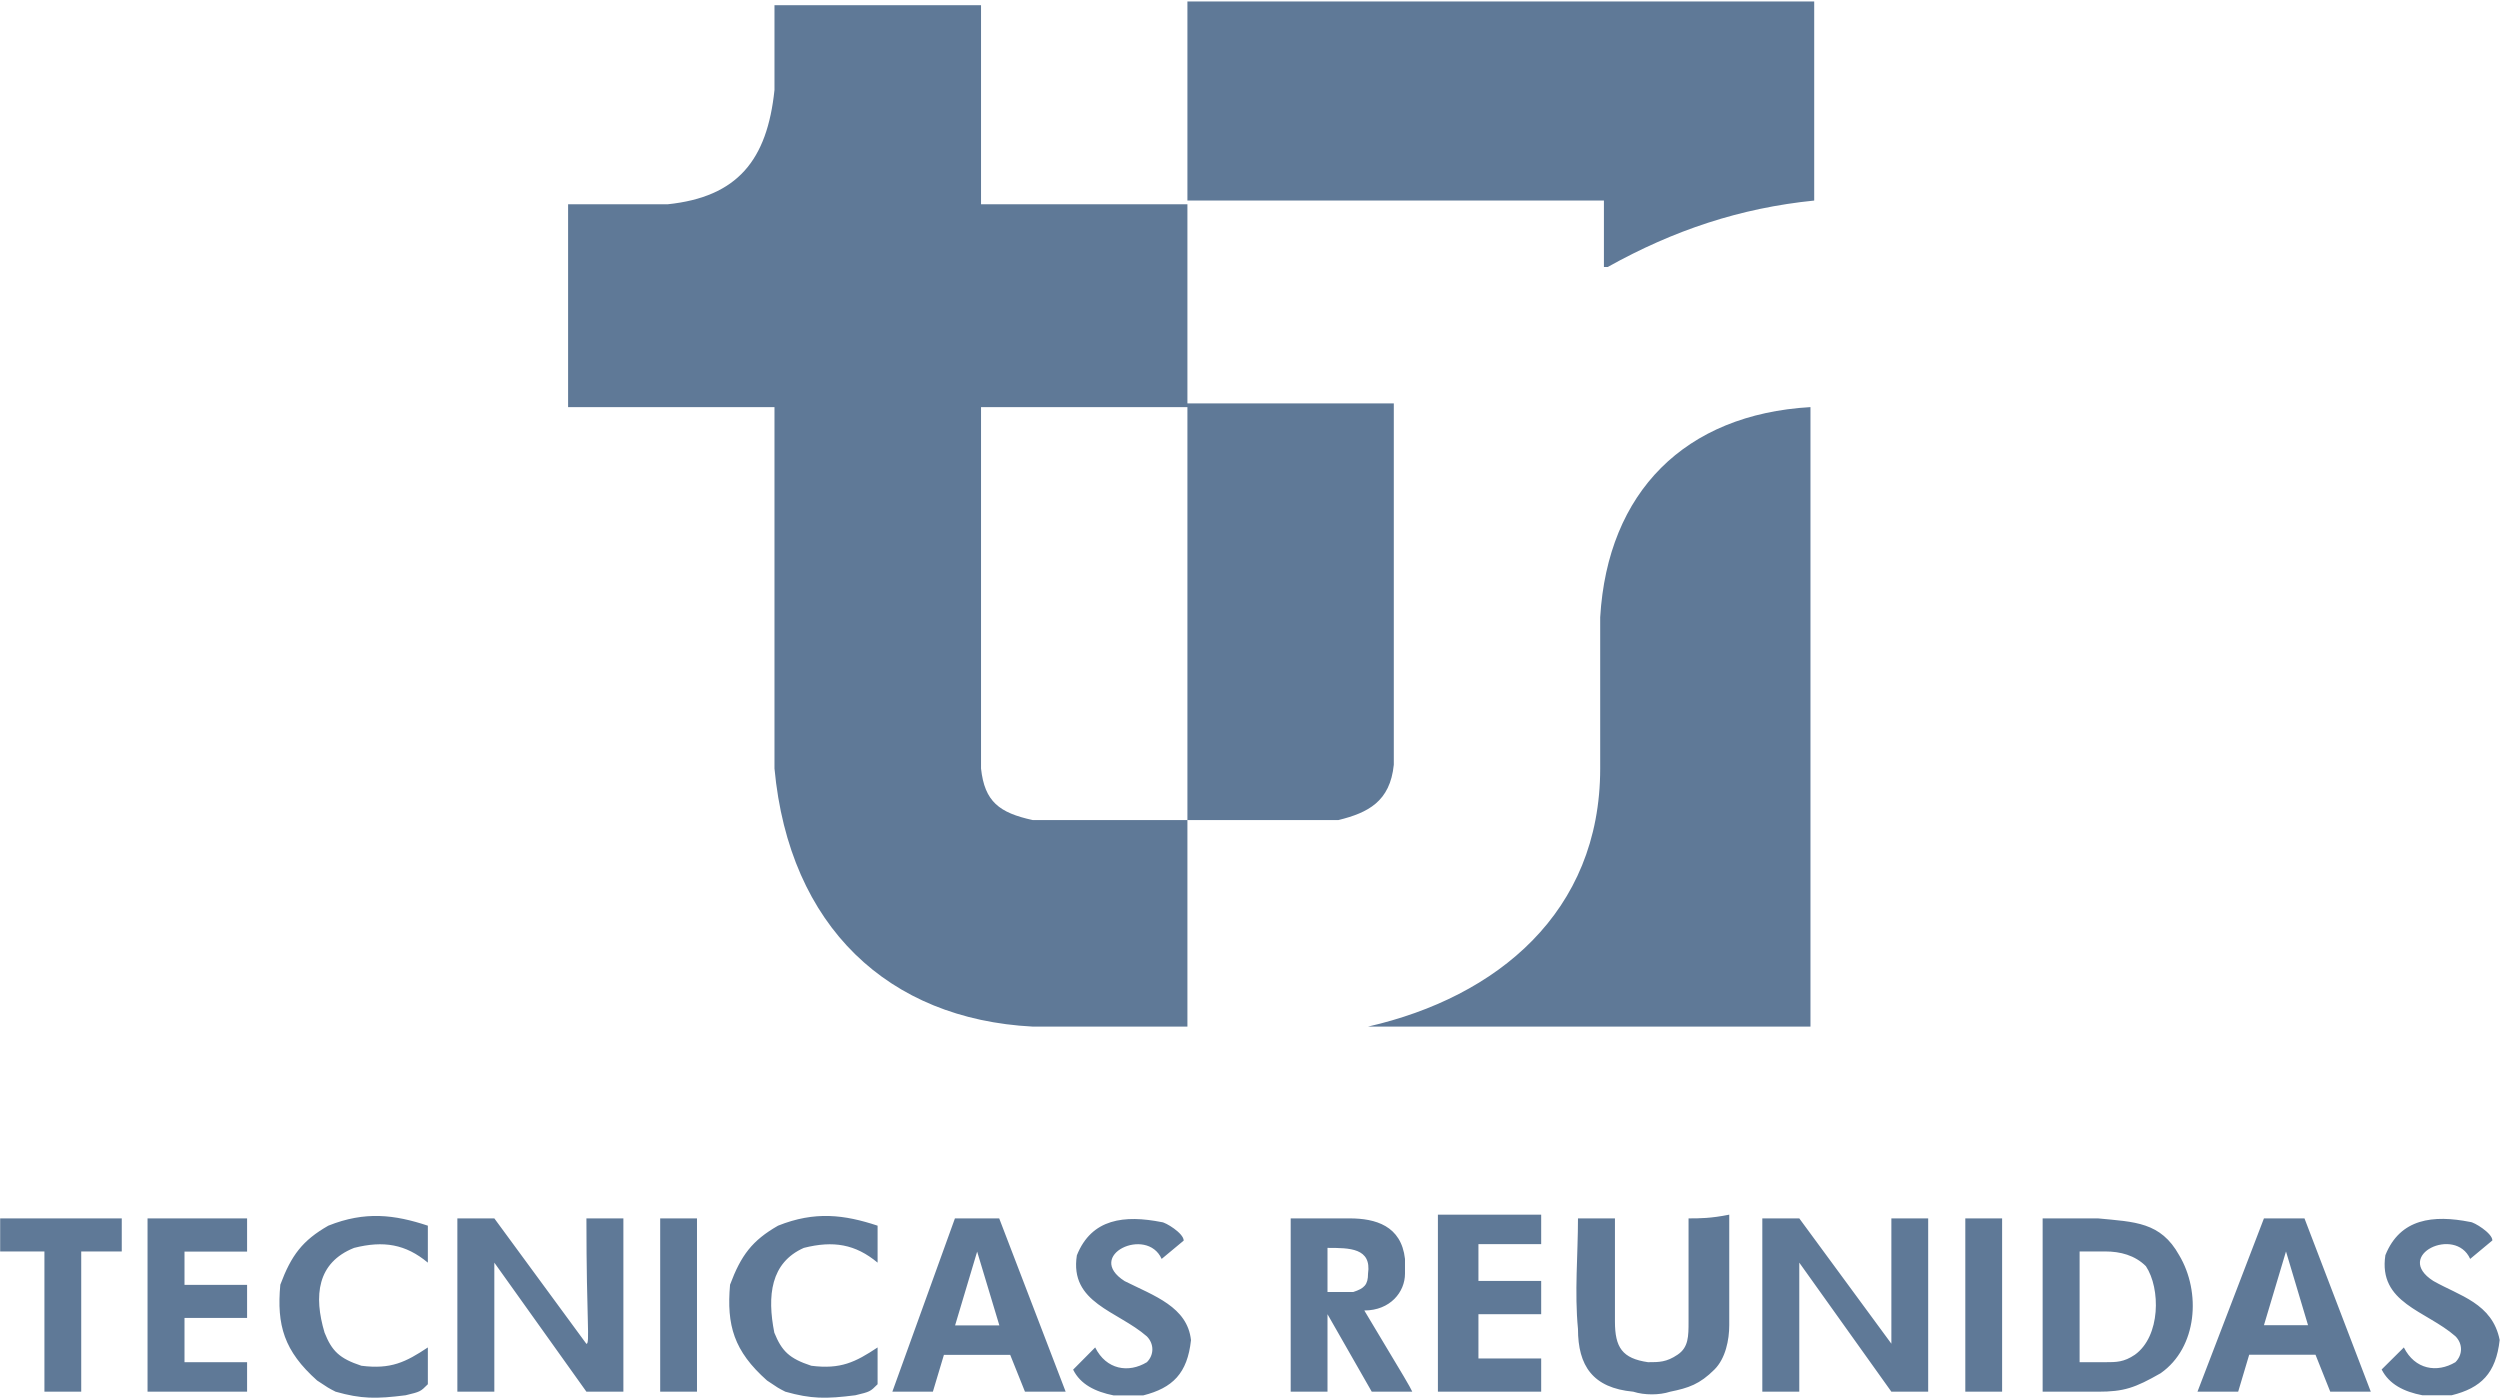
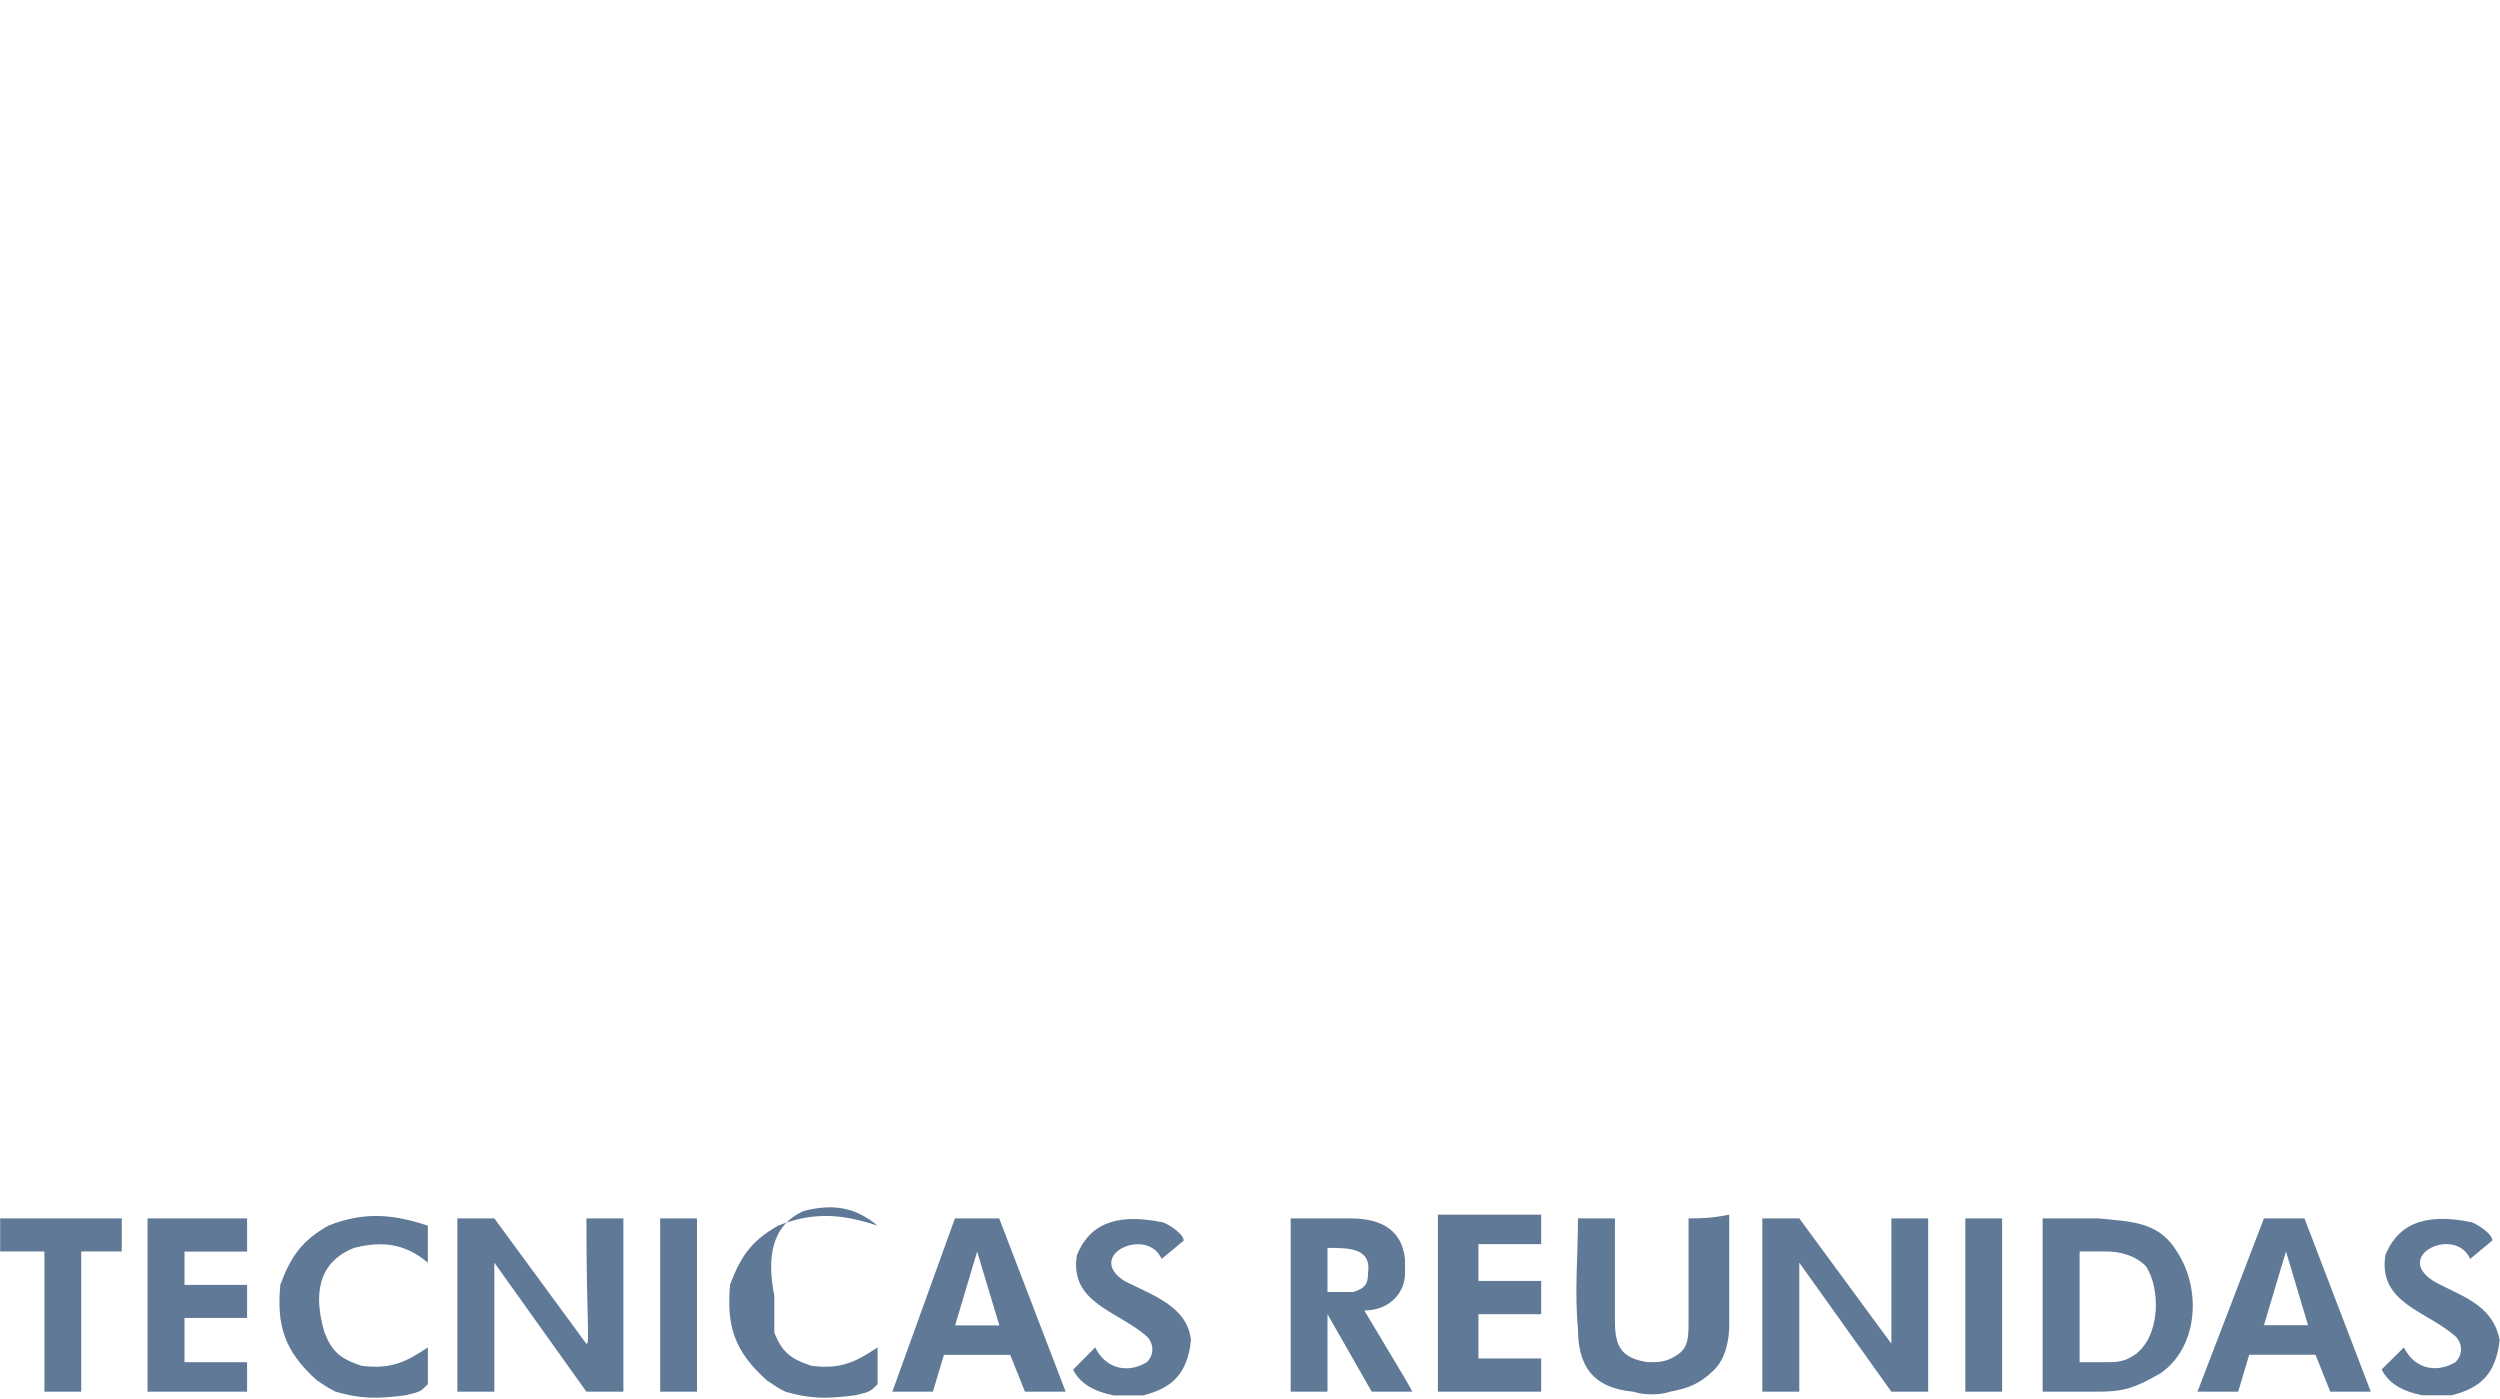
<svg xmlns="http://www.w3.org/2000/svg" version="1.2" viewBox="0 0 1542 863" width="1542" height="863">
  <title>Logo-TR-completo-svg</title>
  <style>
		.s0 { fill: #5f7997 } 
	</style>
  <g id="Layer">
    <g id="Layer">
      <g id="Layer">
        <g id="Layer">
-           <path id="Layer" fill-rule="evenodd" class="s0" d="m841.5 808.3c27.3 45.5 27.3 45.5 29.6 50.1-6.8 0-15.9 0-25 0q-13.7-23.9-27.3-47.8c0 0 0 0 0 47.8-6.8 0-15.9 0-22.7 0 0-36.4 0-70.6 0-106.9 11.3 0 25 0 36.3 0 16 0 31.9 4.5 34.2 25 0 2.3 0 6.8 0 9.1 0 11.3-9.1 22.7-25.1 22.7zm2.3-22.7c2.3-15.9-11.4-15.9-25-15.9q0 13.6 0 27.2c6.8 0 6.8 0 15.9 0 6.8-2.2 9.1-4.5 9.1-11.3zm368.4-34.1c6.8 0 15.9 0 22.7 0 0 36.3 0 70.5 0 106.9-6.8 0-15.9 0-22.7 0 0-34.2 0-70.6 0-106.9zm131.9 22.7c13.6 22.7 11.3 56.9-11.4 72.8-15.9 9.1-22.7 11.4-38.7 11.4q-17 0-34.1 0c0-36.4 0-70.6 0-106.9q17.1 0 34.1 0c22.8 2.2 38.7 2.2 50.1 22.7zm-20.5 6.8c-6.8-6.8-15.9-9.1-25-9.1-6.8 0-11.4 0-15.9 0q0 34.1 0 68.3c6.8 0 11.3 0 15.9 0 6.8 0 11.4 0 18.2-4.6 15.9-11.4 15.9-40.9 6.8-54.6zm97.8-29.5l40.9 106.9h-25l-9.1-22.8h-40.9l-6.8 22.8h-25.1l41-106.9zm2.2 65.9l-13.6-45.5-13.6 45.5zm118.2 9.1c-2.3 20.5-11.4 29.6-29.6 34.1-2.2 0-15.9 0-18.1 0-11.4-2.2-20.5-6.8-25.1-15.9l13.7-13.6c6.8 13.6 20.4 15.9 31.8 9.1 4.6-4.6 4.6-11.4 0-16-18.2-15.9-47.7-20.4-43.2-50 9.1-22.7 29.6-25 52.3-20.5 2.3 0 13.7 6.9 13.7 11.4l-13.7 11.4c-9.1-20.5-47.7-2.3-22.7 13.6 15.9 9.1 36.4 13.7 40.9 36.4zm-475.2-77.3q0 34.1 0 68.2c0 9.1-2.3 20.5-9.1 27.3-9.1 9.1-16 11.4-27.3 13.7-6.8 2.2-15.9 2.2-22.8 0-25-2.3-34.1-16-34.1-38.7-2.2-22.8 0-45.5 0-68.2 6.8 0 15.9 0 22.8 0 0 20.4 0 43.2 0 63.6 0 16 4.5 22.8 20.4 25.1 6.9 0 11.4 0 18.2-4.6 6.8-4.5 6.8-11.4 6.8-20.5 0-20.4 0-43.2 0-63.6 6.9 0 13.7 0 25.1-2.3zm100 2.3c9.1 0 15.9 0 22.7 0 0 36.3 0 70.5 0 106.9-6.8 0-15.9 0-22.7 0l-56.8-79.6c0 27.2 0 52.3 0 79.6-9.1 0-16 0-22.8 0 0-36.4 0-70.6 0-106.9 6.8 0 15.9 0 22.8 0l56.8 77.3c0 0 0-13.7 0-77.3zm-279.7-2.3c22.8 0 43.2 0 63.7 0 0 4.5 0 11.4 0 18.2-11.4 0-25 0-38.7 0v22.7c11.4 0 25 0 38.7 0q0 10.3 0 20.5c-11.4 0-25 0-38.7 0v27.3c11.4 0 25 0 38.7 0q0 10.2 0 20.5c-22.8 0-43.2 0-63.7 0q0-51.2 0-109.2zm-686.7 72.8c4.5 11.3 9.1 15.9 22.7 20.4 18.2 2.3 27.3-2.2 41-11.3 0 6.8 0 15.9 0 22.7-4.6 4.6-4.6 4.6-13.7 6.8-18.2 2.3-27.3 2.3-43.2-2.2-4.5-2.3-4.5-2.3-11.4-6.9-20.4-18.2-25-34.1-22.7-59.1 6.8-18.2 13.7-27.3 29.6-36.4 22.7-9.1 40.9-6.8 61.4 0v22.8c-13.7-11.4-27.3-13.7-45.5-9.1-22.8 9.1-25 29.5-18.2 52.3zm277.4 0c4.6 11.3 9.1 15.9 22.8 20.4 18.1 2.3 27.2-2.2 40.9-11.3 0 6.8 0 15.9 0 22.7-4.6 4.6-4.6 4.6-13.7 6.8-18.2 2.3-27.2 2.3-43.2-2.2-4.5-2.3-4.5-2.3-11.3-6.9-20.5-18.2-25-34.1-22.8-59.1 6.8-18.2 13.7-27.3 29.6-36.4 22.7-9.1 40.9-6.8 61.4 0v22.8c-13.7-11.4-27.3-13.7-45.5-9.1-20.5 9.1-22.7 29.5-18.2 52.3zm-477.5-70.5h75v20.4h-25v86.5h-22.7v-86.5h-27.3zm90.9 0h61.4v20.5h-38.6v20.5h38.6v20.4h-38.6v27.3h38.6v18.2h-61.4zm566.3 106.9h-25.1l-9.1-22.7h-40.9l-6.8 22.7h-25l38.6-106.9h27.3zm-40.9-40.9l-13.7-45.5-13.6 45.5zm-254.7-66c9.1 0 15.9 0 22.8 0 0 36.4 0 70.5 0 106.9-6.9 0-16 0-22.8 0l-56.8-79.6c0 27.3 0 52.3 0 79.6-9.1 0-15.9 0-22.8 0 0-36.4 0-70.5 0-106.9 6.9 0 16 0 22.8 0l56.8 77.4c2.3 0 0-13.7 0-77.4zm45.5 0c6.8 0 15.9 0 22.7 0 0 36.4 0 70.5 0 106.9-6.8 0-15.9 0-22.7 0 0-34.1 0-70.5 0-106.9zm327.4 75.1c-2.2 20.5-11.3 29.5-29.5 34.1-2.3 0-15.9 0-18.2 0-11.4-2.3-20.5-6.8-25-15.9l13.6-13.7c6.8 13.7 20.5 16 31.9 9.1 4.5-4.5 4.5-11.3 0-15.9-18.2-15.9-47.8-20.5-43.2-50 9.1-22.8 29.5-25 52.3-20.5 2.2 0 13.6 6.8 13.6 11.4l-13.6 11.3c-9.1-20.4-47.8-2.2-22.8 13.7 18.2 9.1 38.7 15.9 40.9 36.4z" />
+           <path id="Layer" fill-rule="evenodd" class="s0" d="m841.5 808.3c27.3 45.5 27.3 45.5 29.6 50.1-6.8 0-15.9 0-25 0q-13.7-23.9-27.3-47.8c0 0 0 0 0 47.8-6.8 0-15.9 0-22.7 0 0-36.4 0-70.6 0-106.9 11.3 0 25 0 36.3 0 16 0 31.9 4.5 34.2 25 0 2.3 0 6.8 0 9.1 0 11.3-9.1 22.7-25.1 22.7zm2.3-22.7c2.3-15.9-11.4-15.9-25-15.9q0 13.6 0 27.2c6.8 0 6.8 0 15.9 0 6.8-2.2 9.1-4.5 9.1-11.3zm368.4-34.1c6.8 0 15.9 0 22.7 0 0 36.3 0 70.5 0 106.9-6.8 0-15.9 0-22.7 0 0-34.2 0-70.6 0-106.9zm131.9 22.7c13.6 22.7 11.3 56.9-11.4 72.8-15.9 9.1-22.7 11.4-38.7 11.4q-17 0-34.1 0c0-36.4 0-70.6 0-106.9q17.1 0 34.1 0c22.8 2.2 38.7 2.2 50.1 22.7zm-20.5 6.8c-6.8-6.8-15.9-9.1-25-9.1-6.8 0-11.4 0-15.9 0q0 34.1 0 68.3c6.8 0 11.3 0 15.9 0 6.8 0 11.4 0 18.2-4.6 15.9-11.4 15.9-40.9 6.8-54.6zm97.8-29.5l40.9 106.9h-25l-9.1-22.8h-40.9l-6.8 22.8h-25.1l41-106.9zm2.2 65.9l-13.6-45.5-13.6 45.5zm118.2 9.1c-2.3 20.5-11.4 29.6-29.6 34.1-2.2 0-15.9 0-18.1 0-11.4-2.2-20.5-6.8-25.1-15.9l13.7-13.6c6.8 13.6 20.4 15.9 31.8 9.1 4.6-4.6 4.6-11.4 0-16-18.2-15.9-47.7-20.4-43.2-50 9.1-22.7 29.6-25 52.3-20.5 2.3 0 13.7 6.9 13.7 11.4l-13.7 11.4c-9.1-20.5-47.7-2.3-22.7 13.6 15.9 9.1 36.4 13.7 40.9 36.4zm-475.2-77.3q0 34.1 0 68.2c0 9.1-2.3 20.5-9.1 27.3-9.1 9.1-16 11.4-27.3 13.7-6.8 2.2-15.9 2.2-22.8 0-25-2.3-34.1-16-34.1-38.7-2.2-22.8 0-45.5 0-68.2 6.8 0 15.9 0 22.8 0 0 20.4 0 43.2 0 63.6 0 16 4.5 22.8 20.4 25.1 6.9 0 11.4 0 18.2-4.6 6.8-4.5 6.8-11.4 6.8-20.5 0-20.4 0-43.2 0-63.6 6.9 0 13.7 0 25.1-2.3zm100 2.3c9.1 0 15.9 0 22.7 0 0 36.3 0 70.5 0 106.9-6.8 0-15.9 0-22.7 0l-56.8-79.6c0 27.2 0 52.3 0 79.6-9.1 0-16 0-22.8 0 0-36.4 0-70.6 0-106.9 6.8 0 15.9 0 22.8 0l56.8 77.3c0 0 0-13.7 0-77.3zm-279.7-2.3c22.8 0 43.2 0 63.7 0 0 4.5 0 11.4 0 18.2-11.4 0-25 0-38.7 0v22.7c11.4 0 25 0 38.7 0q0 10.3 0 20.5c-11.4 0-25 0-38.7 0v27.3c11.4 0 25 0 38.7 0q0 10.2 0 20.5c-22.8 0-43.2 0-63.7 0q0-51.2 0-109.2zm-686.7 72.8c4.5 11.3 9.1 15.9 22.7 20.4 18.2 2.3 27.3-2.2 41-11.3 0 6.8 0 15.9 0 22.7-4.6 4.6-4.6 4.6-13.7 6.8-18.2 2.3-27.3 2.3-43.2-2.2-4.5-2.3-4.5-2.3-11.4-6.9-20.4-18.2-25-34.1-22.7-59.1 6.8-18.2 13.7-27.3 29.6-36.4 22.7-9.1 40.9-6.8 61.4 0v22.8c-13.7-11.4-27.3-13.7-45.5-9.1-22.8 9.1-25 29.5-18.2 52.3zm277.4 0c4.6 11.3 9.1 15.9 22.8 20.4 18.1 2.3 27.2-2.2 40.9-11.3 0 6.8 0 15.9 0 22.7-4.6 4.6-4.6 4.6-13.7 6.8-18.2 2.3-27.2 2.3-43.2-2.2-4.5-2.3-4.5-2.3-11.3-6.9-20.5-18.2-25-34.1-22.8-59.1 6.8-18.2 13.7-27.3 29.6-36.4 22.7-9.1 40.9-6.8 61.4 0c-13.7-11.4-27.3-13.7-45.5-9.1-20.5 9.1-22.7 29.5-18.2 52.3zm-477.5-70.5h75v20.4h-25v86.5h-22.7v-86.5h-27.3zm90.9 0h61.4v20.5h-38.6v20.5h38.6v20.4h-38.6v27.3h38.6v18.2h-61.4zm566.3 106.9h-25.1l-9.1-22.7h-40.9l-6.8 22.7h-25l38.6-106.9h27.3zm-40.9-40.9l-13.7-45.5-13.6 45.5zm-254.7-66c9.1 0 15.9 0 22.8 0 0 36.4 0 70.5 0 106.9-6.9 0-16 0-22.8 0l-56.8-79.6c0 27.3 0 52.3 0 79.6-9.1 0-15.9 0-22.8 0 0-36.4 0-70.5 0-106.9 6.9 0 16 0 22.8 0l56.8 77.4c2.3 0 0-13.7 0-77.4zm45.5 0c6.8 0 15.9 0 22.7 0 0 36.4 0 70.5 0 106.9-6.8 0-15.9 0-22.7 0 0-34.1 0-70.5 0-106.9zm327.4 75.1c-2.2 20.5-11.3 29.5-29.5 34.1-2.3 0-15.9 0-18.2 0-11.4-2.3-20.5-6.8-25-15.9l13.6-13.7c6.8 13.7 20.5 16 31.9 9.1 4.5-4.5 4.5-11.3 0-15.9-18.2-15.9-47.8-20.5-43.2-50 9.1-22.8 29.5-25 52.3-20.5 2.2 0 13.6 6.8 13.6 11.4l-13.6 11.3c-9.1-20.4-47.8-2.2-22.8 13.7 18.2 9.1 38.7 15.9 40.9 36.4z" />
        </g>
        <g id="Layer">
-           <path id="Layer" fill-rule="evenodd" class="s0" d="m605.1 126h127.3v125.1h-127.3v222.9c2.2 20.5 11.3 27.3 31.8 31.8q47.7 0 95.5 0v127.4h-95.5c-88.7-4.6-150.1-61.4-159.2-159.2 0-75.1 0-147.8 0-222.9h-127.3v-125.1h61.4c43.2-4.5 61.4-27.3 65.9-70.5 0-15.9 0-34.1 0-52.3h127.4zm384.2 38.7v-41h-256.9v-122.8h386.6v122.8c-45.5 4.6-86.5 18.2-127.4 41zm127.4 468.5h-272.9c79.6-18.2 143.2-70.5 143.2-159.2 0-31.9 0-61.4 0-93.3 4.6-77.3 52.3-125.1 129.7-129.6zm-384.3-127.4c31.8 0 63.6 0 93.2 0 18.2-4.5 31.8-11.4 34.1-34.1v-222.9h-127.3z" />
-         </g>
+           </g>
      </g>
    </g>
  </g>
</svg>